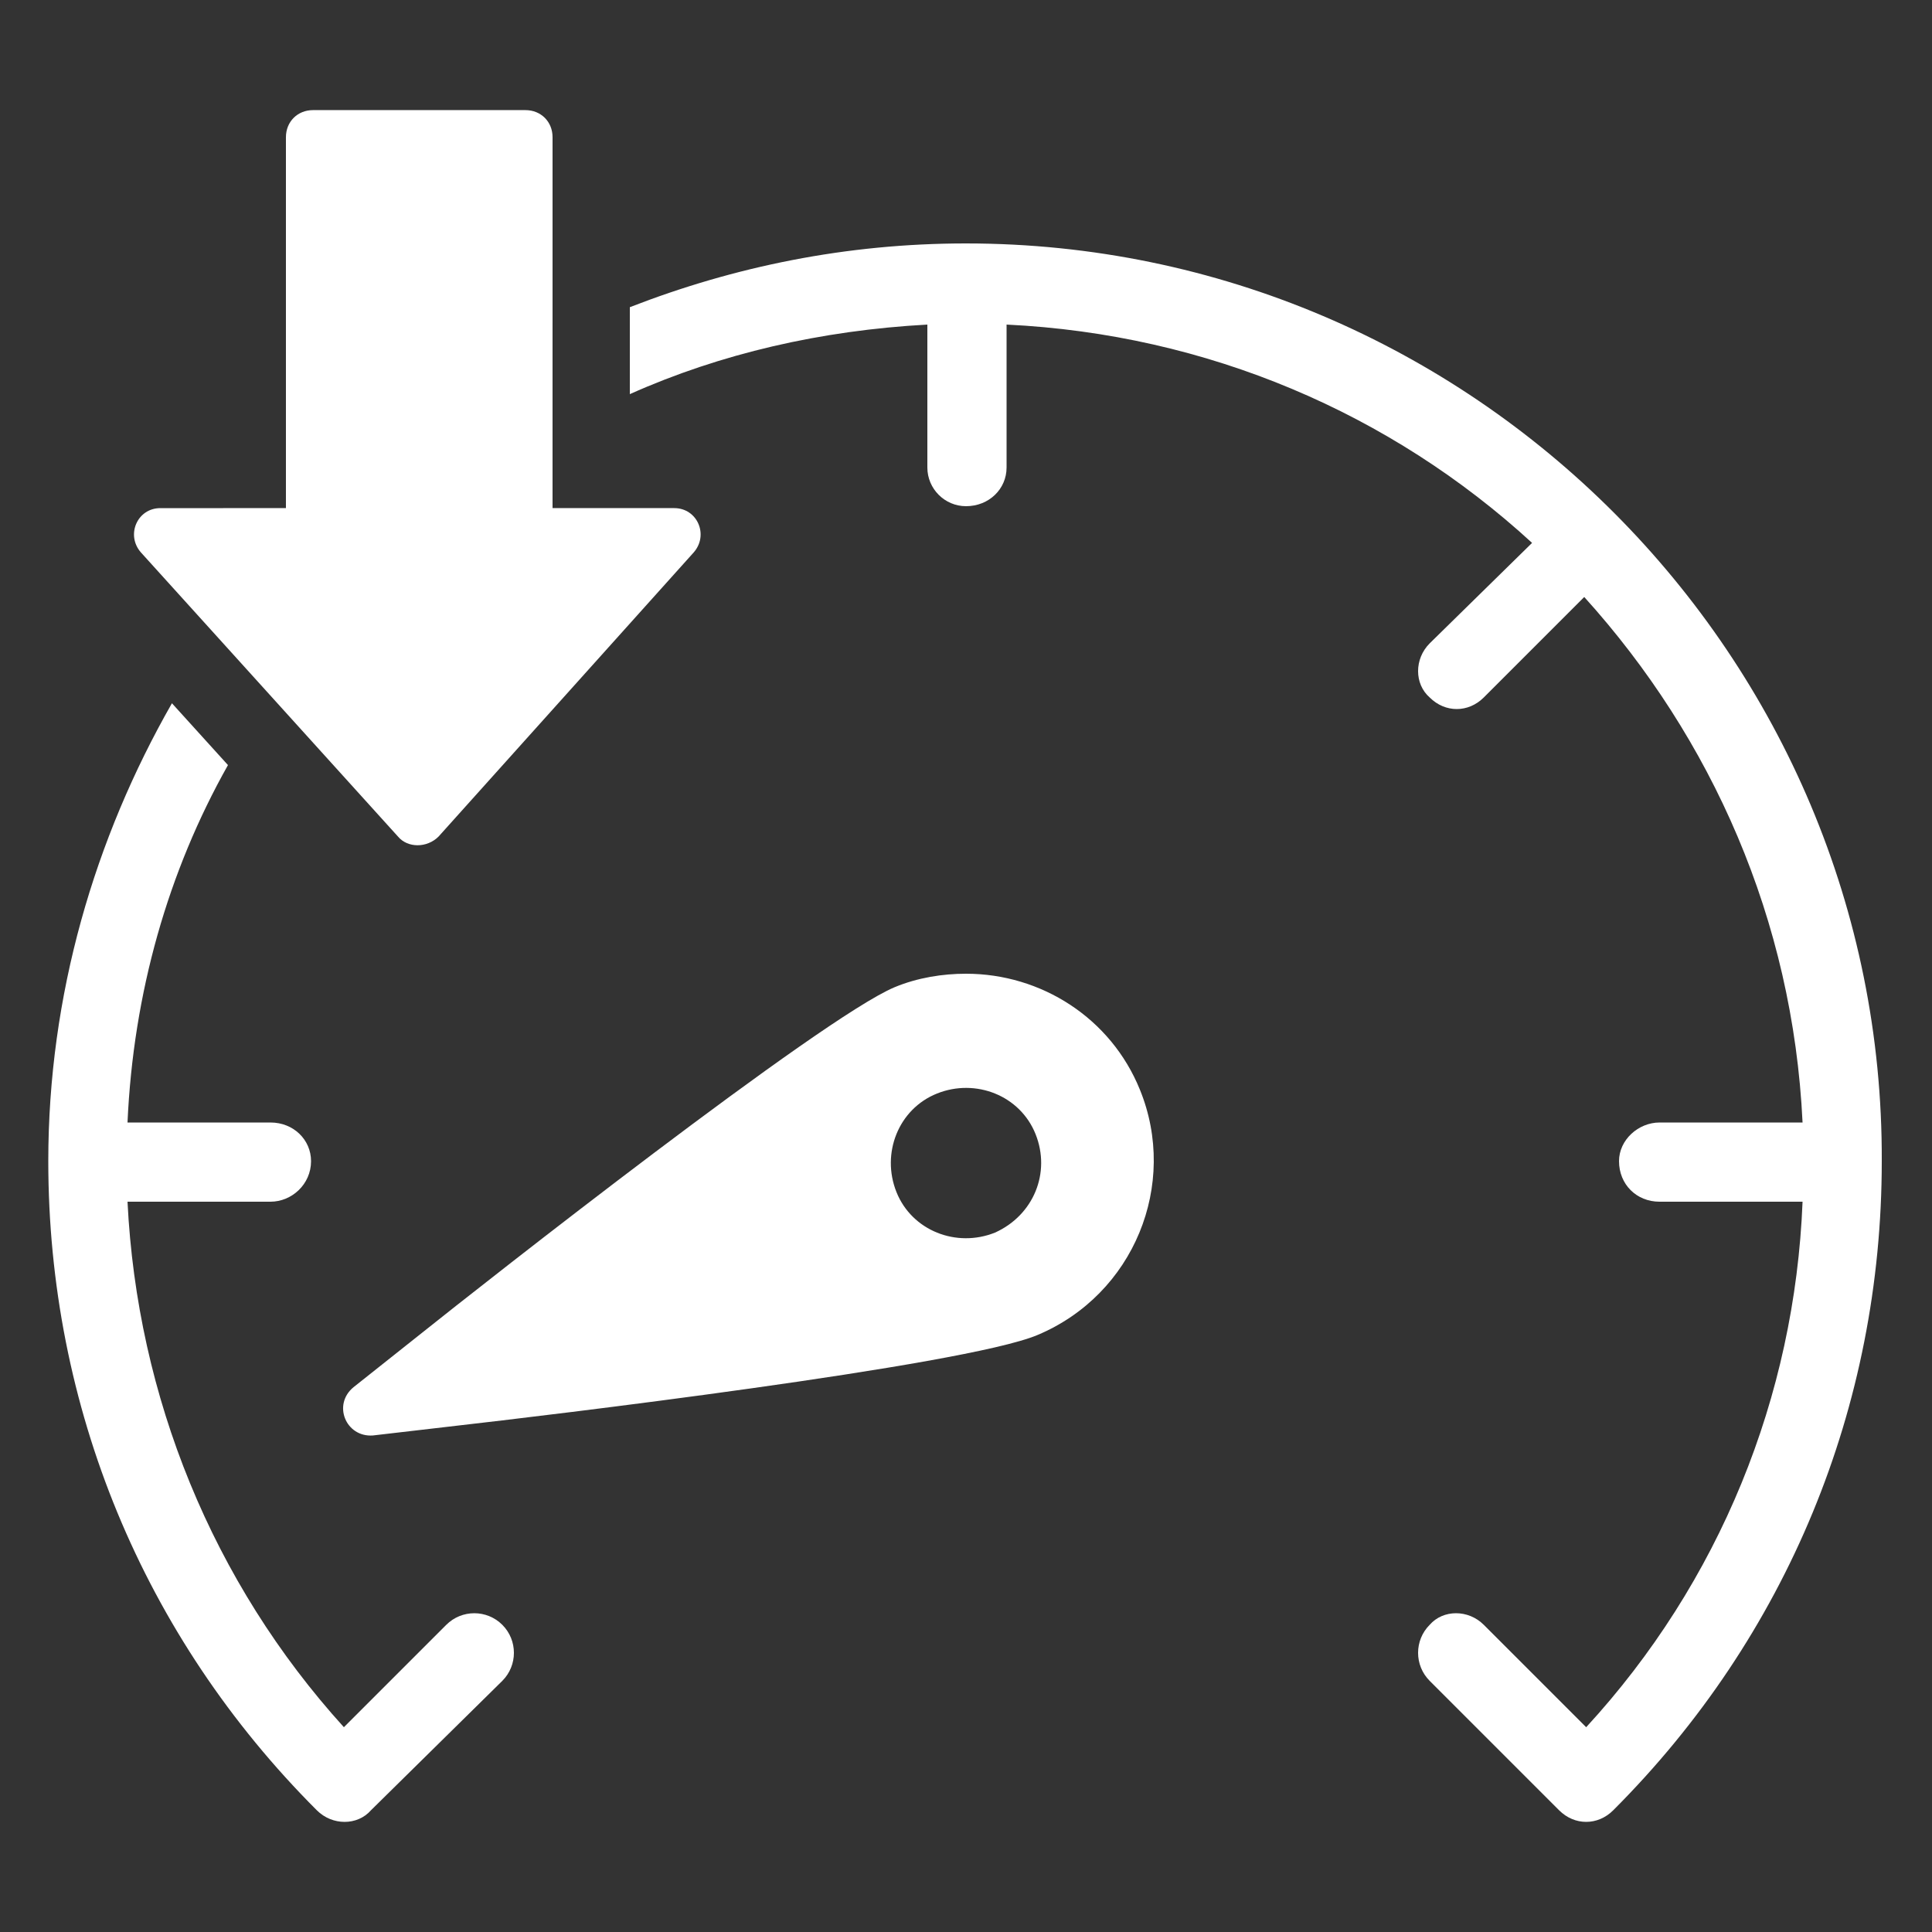
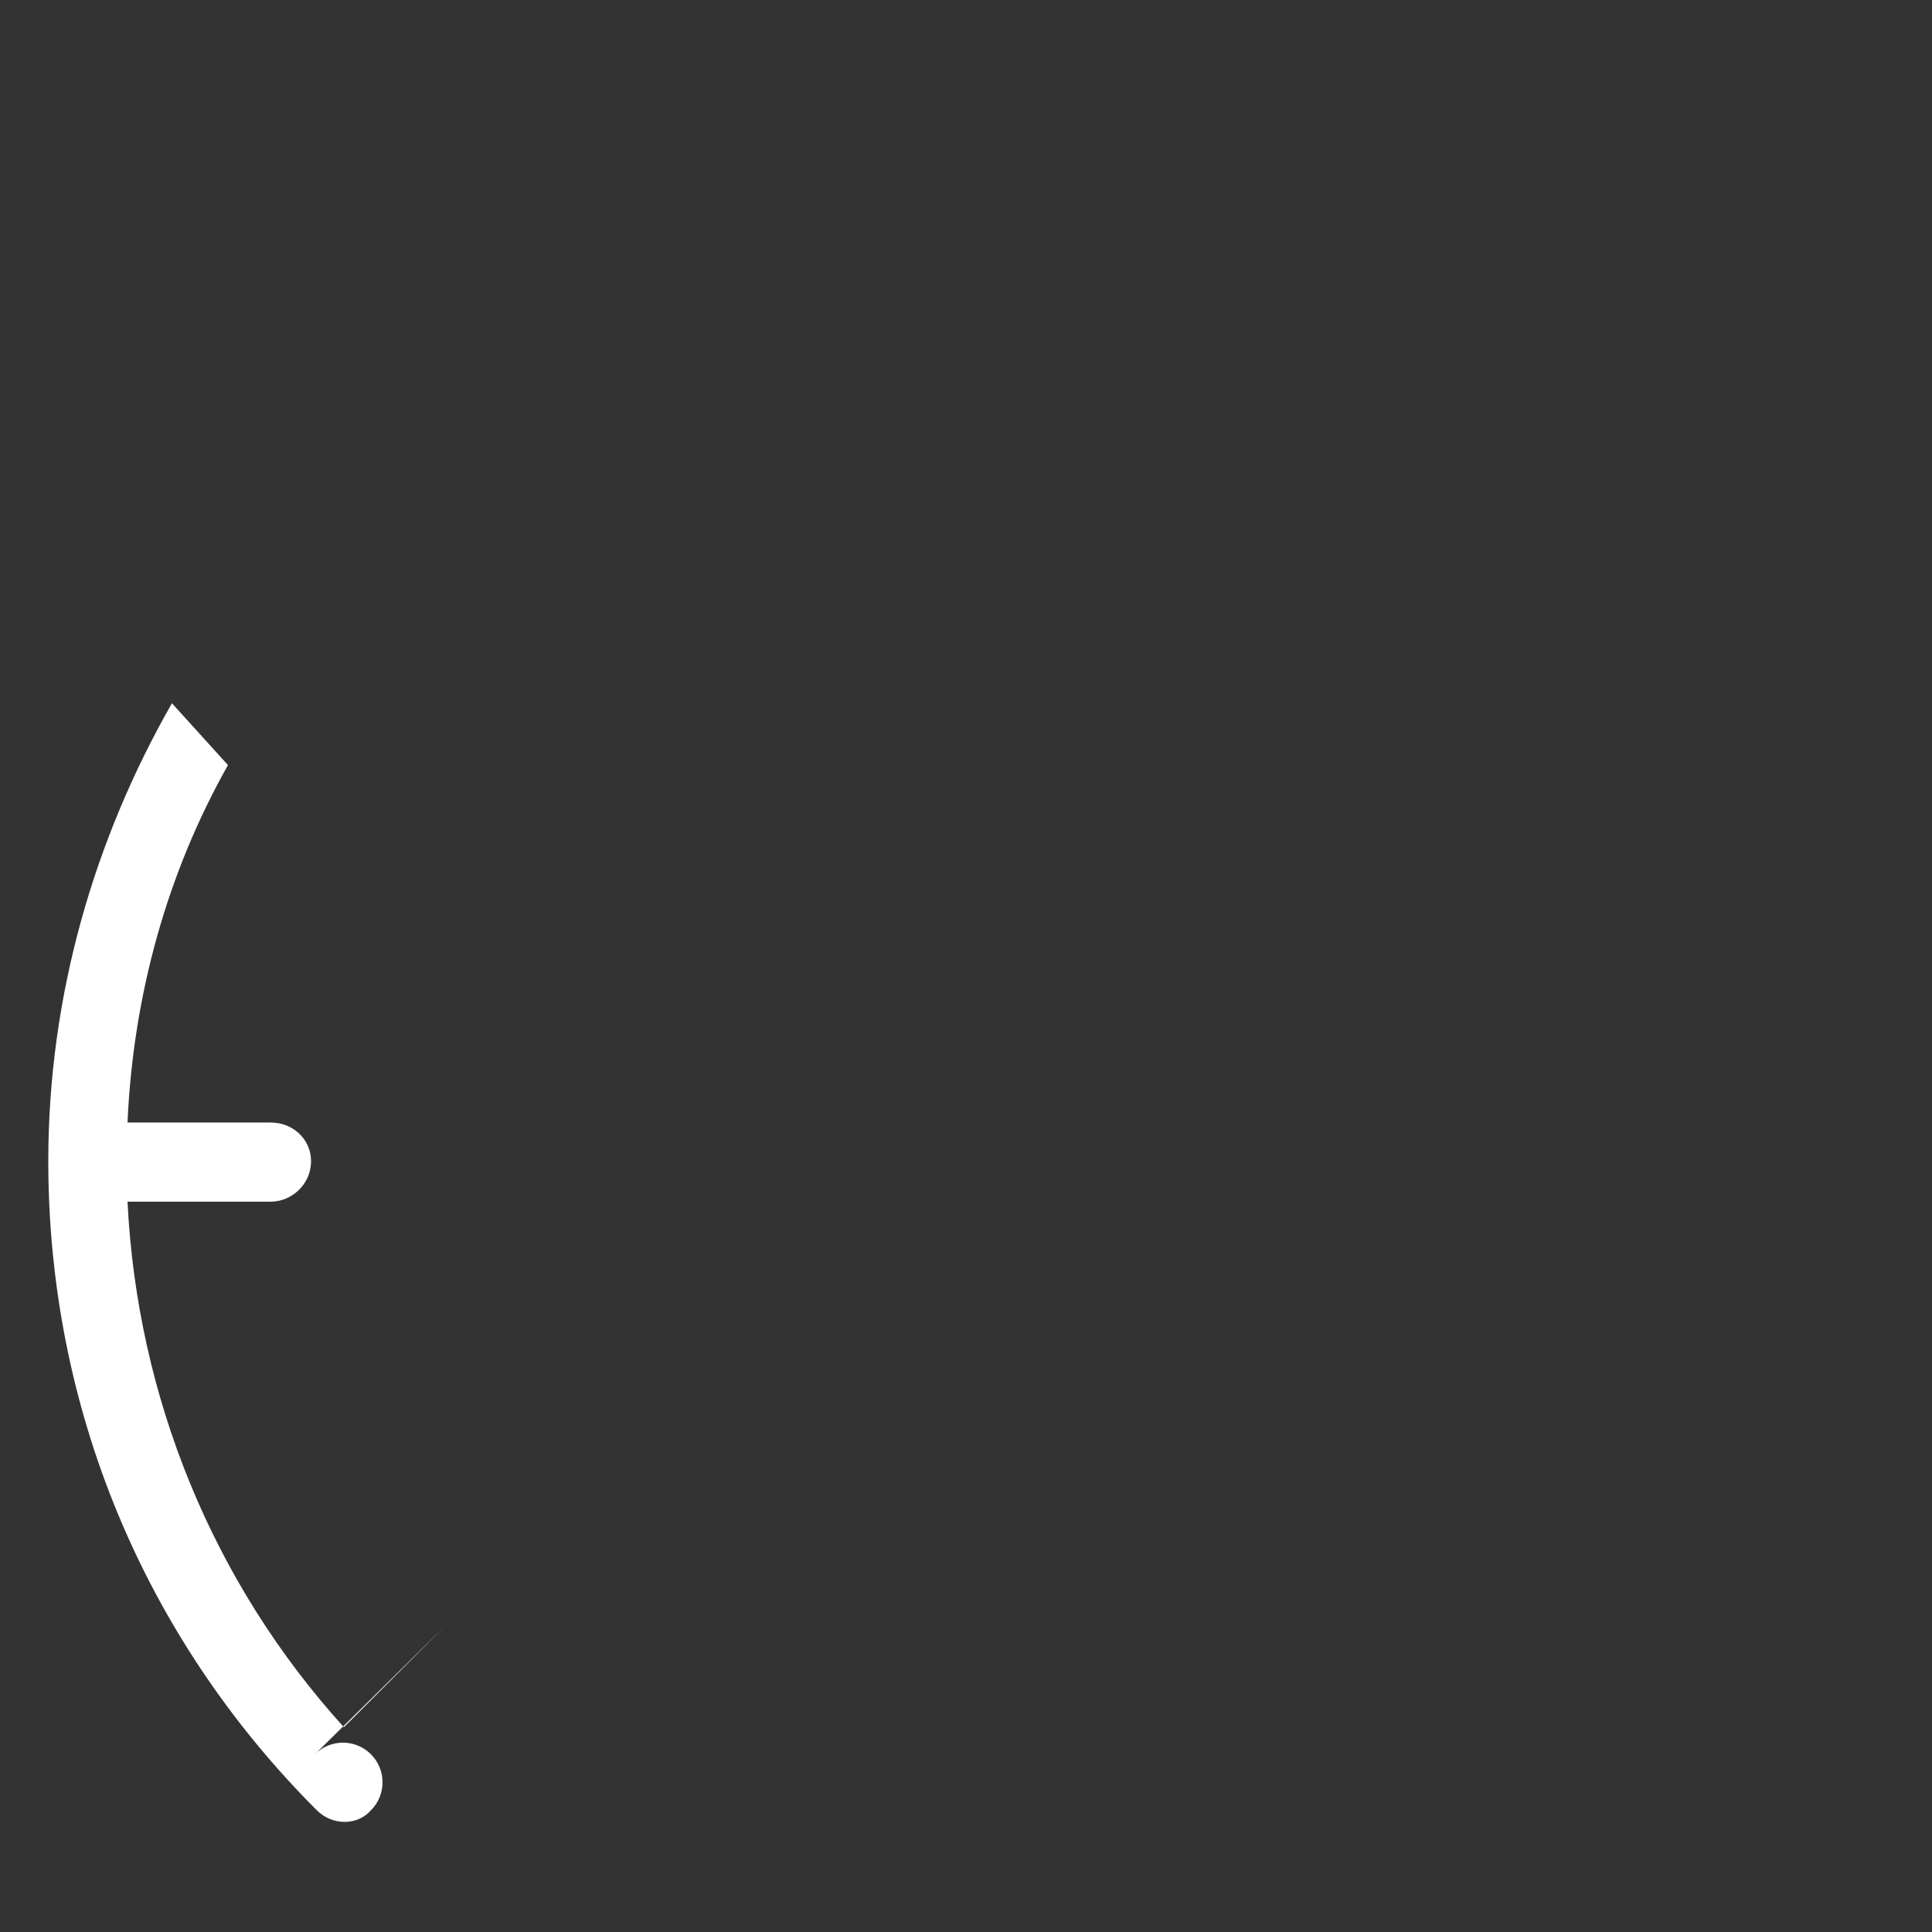
<svg xmlns="http://www.w3.org/2000/svg" width="1200pt" height="1200pt" version="1.1" viewBox="0 0 1200 1200">
  <rect x="0" y="0" width="1200" height="1200" fill="#333333" stroke="none" />
-   <path d="m277.2 1009.2-63.602 63.602c-81.598-90-128.4-205.2-134.4-326.4h88.801c13.199 0 25.199-10.801 25.199-25.199 0-13.199-10.801-24-25.199-24h-88.801c3.602-80.398 25.199-156 62.398-222l-34.801-38.398c-48 84-76.801 181.2-76.801 284.4 0 152.4 58.801 295.2 166.8 403.2 9.602 9.602 25.199 9.602 33.602 0l81.602-80.398c9.602-9.602 9.602-25.199 0-34.801-9.602-9.598-25.199-9.598-34.801 0z" fill="#fff" />
-   <path d="m600 151.2c-74.398 0-144 14.398-208.8 39.602v54c56.398-25.199 118.8-39.602 184.8-43.199v88.801c0 13.199 10.801 24 24 24 14.398 0 25.199-10.801 25.199-24v-88.801c124.8 6 238.8 55.199 326.4 135.6l-63.598 62.398c-9.602 9.602-9.602 25.199 0 33.602 4.801 4.801 10.801 7.199 16.801 7.199s12-2.398 16.801-7.199l62.398-62.398c79.199 87.602 129.6 200.4 135.6 326.4h-88.801c-13.199 0-25.199 10.801-25.199 24 0 14.398 10.801 25.199 25.199 25.199h88.801c-4.801 121.2-51.602 236.4-134.4 326.4l-63.602-63.602c-9.602-9.602-25.199-9.602-33.602 0-9.602 9.602-9.602 25.199 0 34.801l80.398 80.398c4.801 4.801 10.801 7.199 16.801 7.199s12-2.398 16.801-7.199c108-108 166.8-250.8 166.8-403.2 1.203-313.2-254.4-570-568.8-570z" fill="#fff" />
-   <path d="m600 604.8c-14.398 0-30 2.398-44.398 8.398-45.602 19.199-253.2 182.4-295.2 216l-40.801 32.398c-13.199 10.801-4.801 31.199 12 30l51.602-6c52.801-6 315.6-37.199 361.2-56.398 60-25.199 87.602-93.602 63.602-152.4-18.004-44.402-61.203-72-108-72zm18 160.8c-24 9.602-51.602-1.199-61.199-25.199-9.602-24 1.199-51.602 25.199-61.199 24-9.602 51.602 1.199 61.199 25.199 9.602 23.996-1.199 50.398-25.199 61.199z" fill="#fff" />
-   <path d="m247.2 519.6c6 7.199 18 7.199 25.199 0l158.4-176.4c9.602-10.801 2.398-27.602-12-27.602h-75.602l0.004-230.4c0-9.602-7.199-16.801-16.801-16.801h-132c-9.602 0-16.801 7.199-16.801 16.801v230.4l-77.996 0.004c-14.398 0-21.602 16.801-12 27.602z" fill="#fff" />
+   <path d="m277.2 1009.2-63.602 63.602c-81.598-90-128.4-205.2-134.4-326.4h88.801c13.199 0 25.199-10.801 25.199-25.199 0-13.199-10.801-24-25.199-24h-88.801c3.602-80.398 25.199-156 62.398-222l-34.801-38.398c-48 84-76.801 181.2-76.801 284.4 0 152.4 58.801 295.2 166.8 403.2 9.602 9.602 25.199 9.602 33.602 0c9.602-9.602 9.602-25.199 0-34.801-9.602-9.598-25.199-9.598-34.801 0z" fill="#fff" />
</svg>